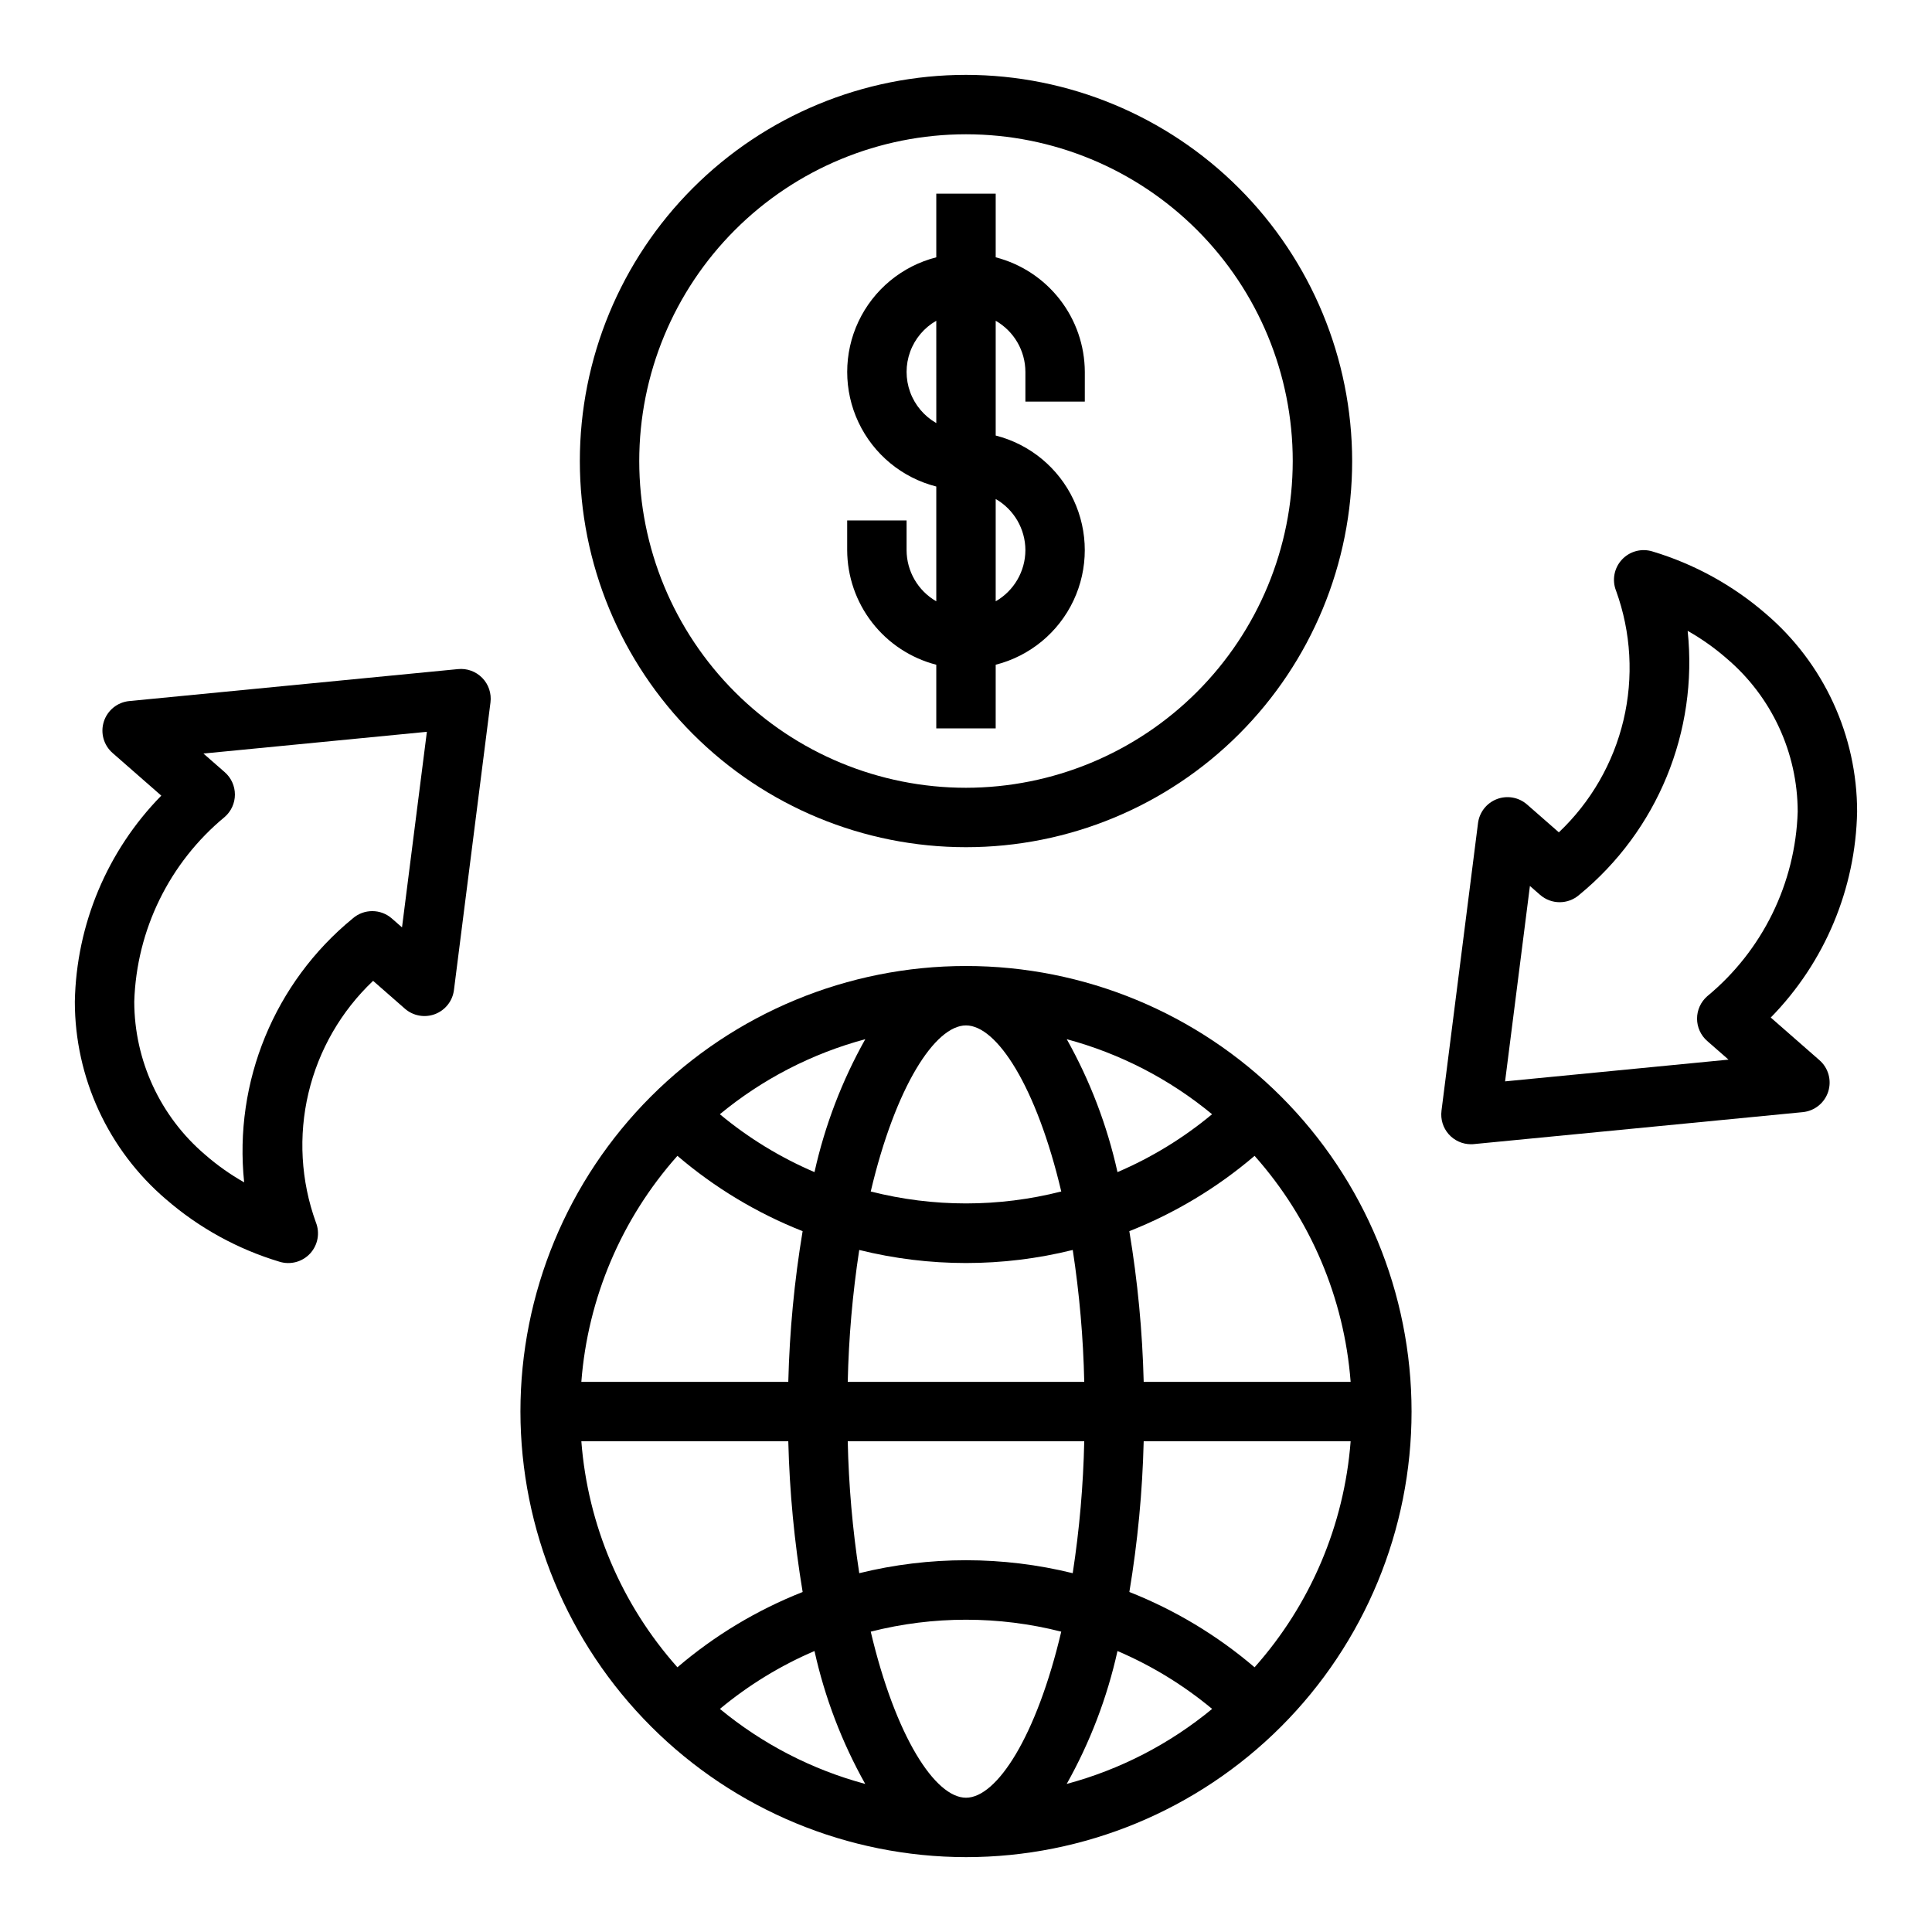
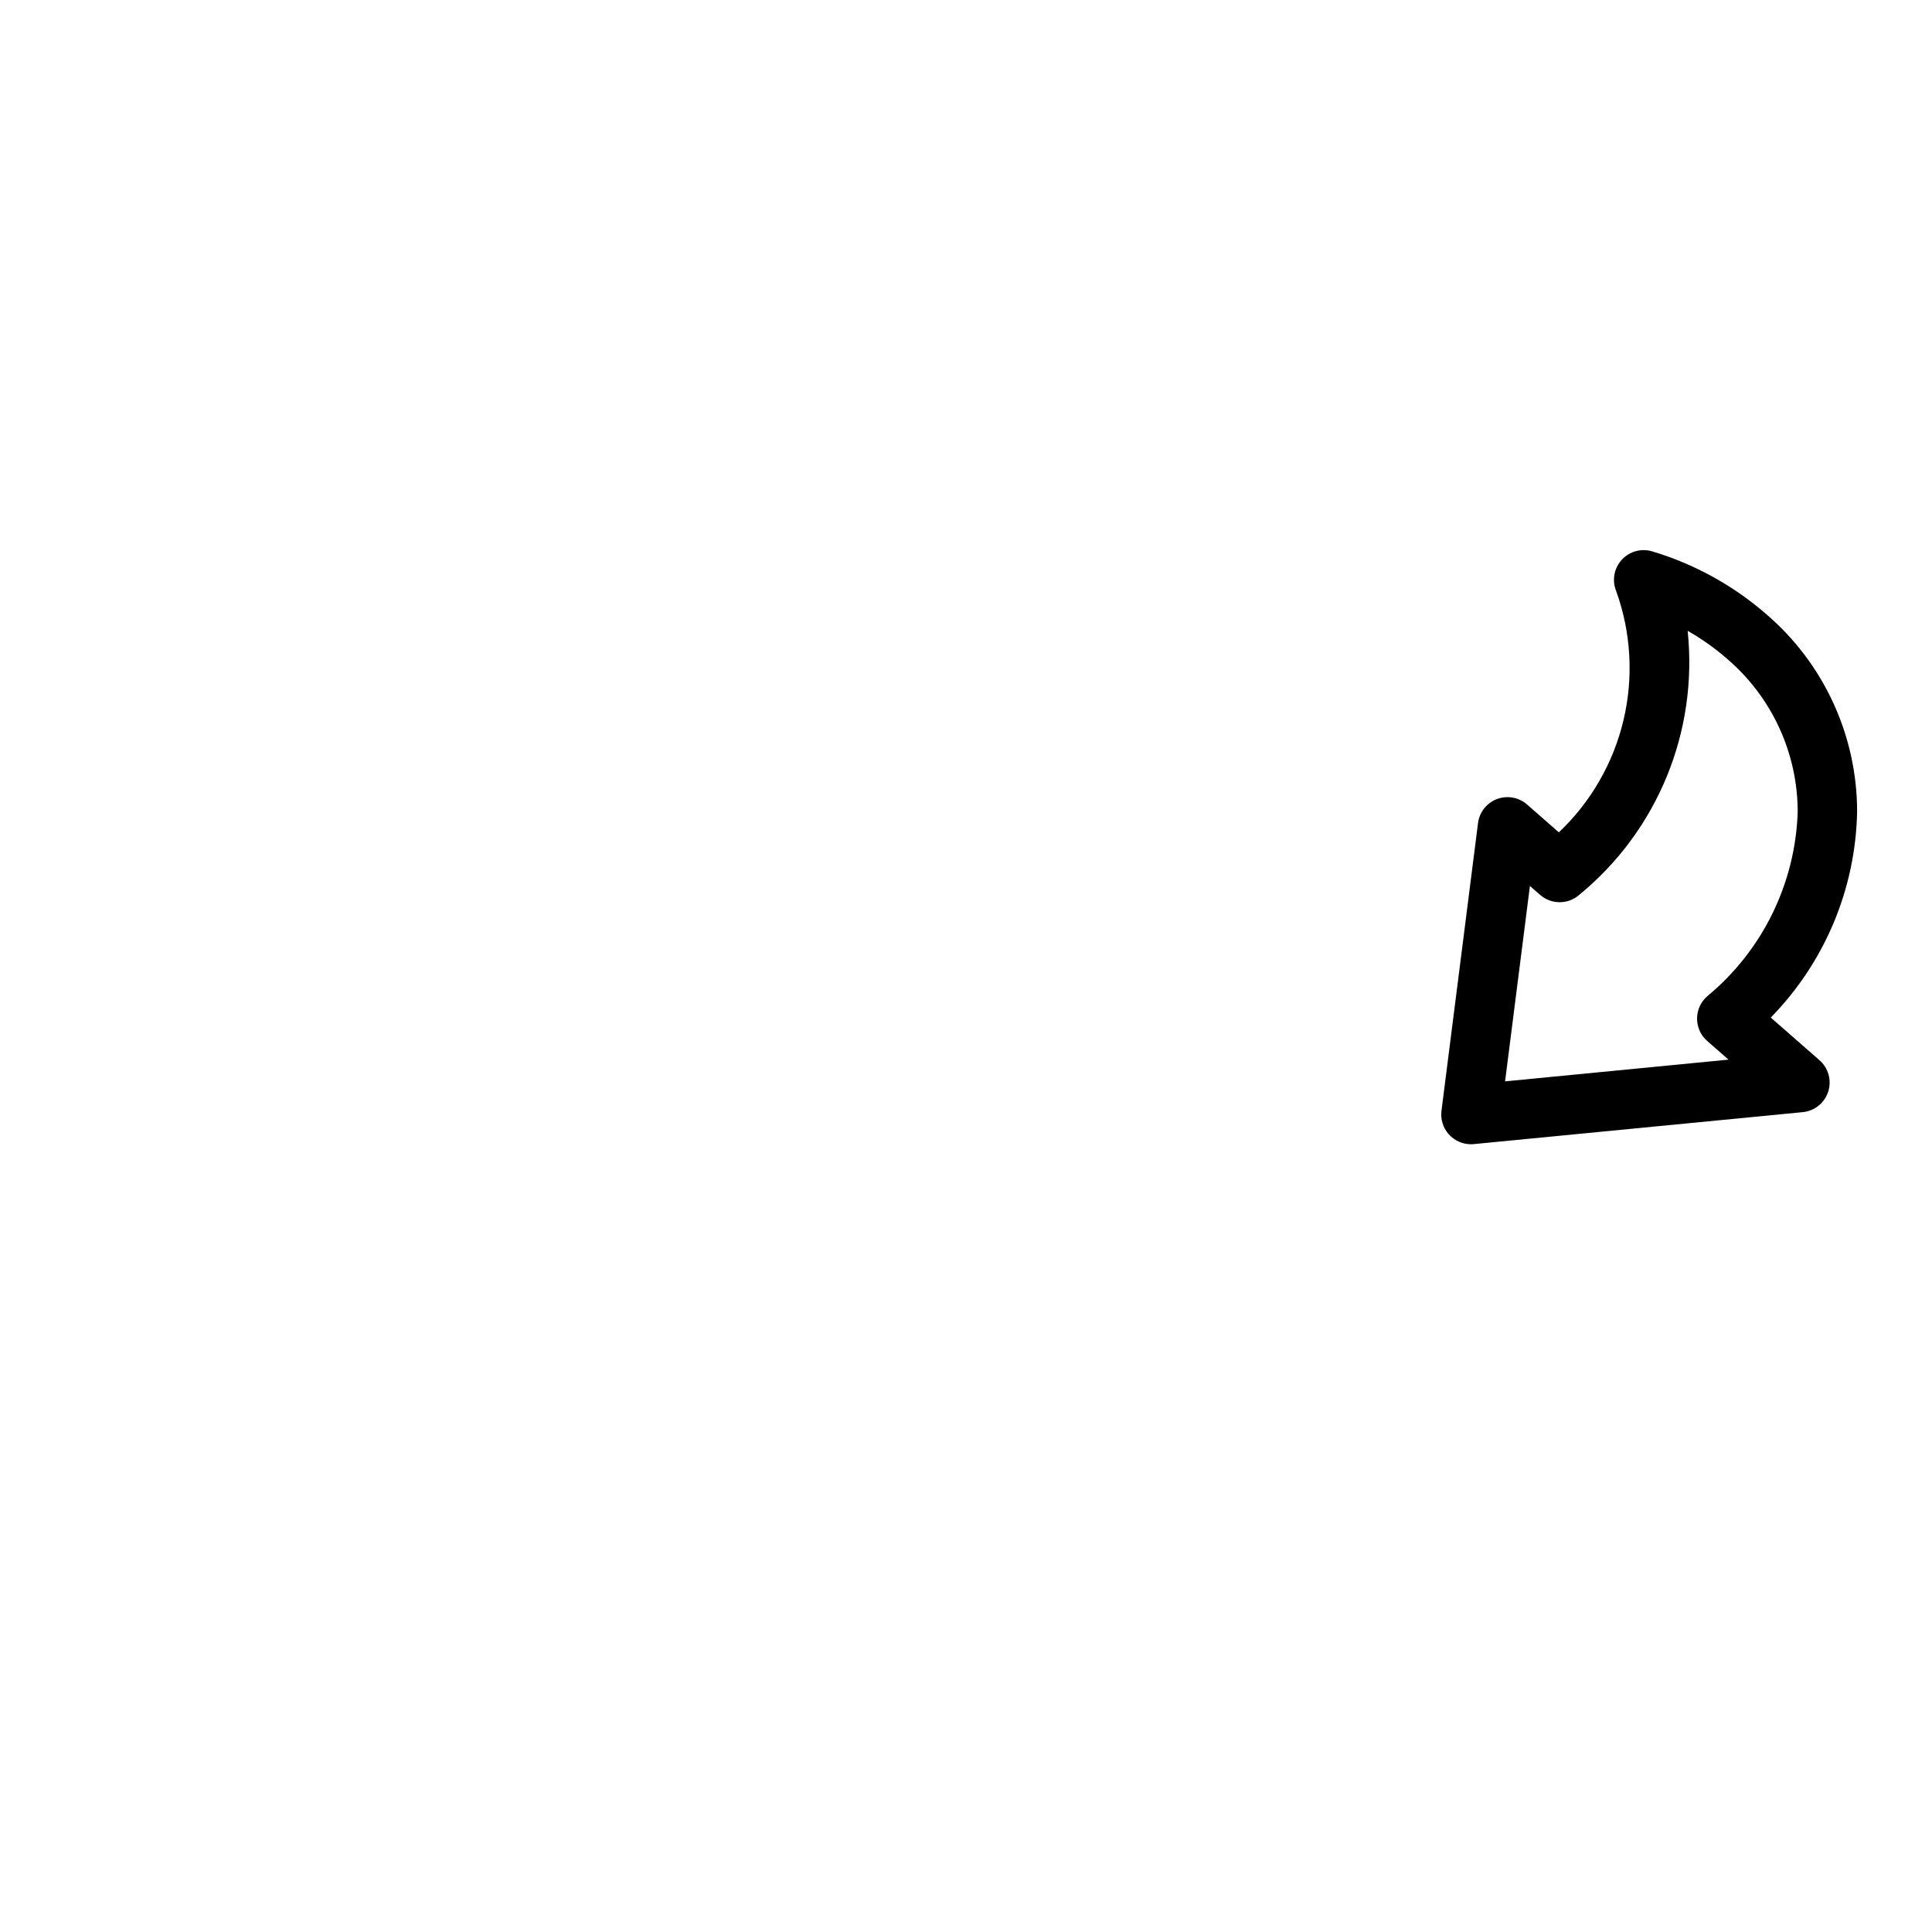
<svg xmlns="http://www.w3.org/2000/svg" fill="#000000" width="800px" height="800px" version="1.1" viewBox="144 144 512 512">
  <g>
-     <path d="m407.87 212.19v-16.863h-15.746v16.863c-9.066 2.309-16.625 8.547-20.617 17.008-3.988 8.461-3.988 18.266 0 26.727 3.992 8.461 11.551 14.699 20.617 17.008v30.418c-4.856-2.793-7.856-7.957-7.871-13.559v-7.871h-15.742v7.871c0.023 6.961 2.356 13.719 6.629 19.211 4.273 5.496 10.246 9.422 16.984 11.16v16.863h15.742l0.004-16.863c9.066-2.309 16.629-8.543 20.617-17.008 3.988-8.461 3.988-18.262 0-26.727-3.988-8.461-11.551-14.699-20.617-17.008v-30.414c4.856 2.789 7.856 7.953 7.871 13.555v7.871h15.742l0.004-7.871c-0.027-6.961-2.359-13.719-6.633-19.211-4.273-5.496-10.246-9.418-16.984-11.16zm-15.742 43.926h-0.004c-3.199-1.828-5.652-4.731-6.918-8.191-1.266-3.465-1.266-7.262 0-10.727 1.266-3.461 3.719-6.363 6.918-8.191zm23.613 33.676c-0.016 5.602-3.016 10.766-7.871 13.559v-27.113c4.856 2.789 7.856 7.957 7.871 13.555z" />
-     <path d="m400 163.84c-27.145 0-53.172 10.785-72.363 29.977-19.191 19.191-29.973 45.219-29.973 72.363 0 27.141 10.781 53.168 29.973 72.359 19.191 19.195 45.219 29.977 72.363 29.977 27.141 0 53.168-10.781 72.359-29.977 19.195-19.191 29.977-45.219 29.977-72.359-0.031-27.133-10.824-53.145-30.008-72.328-19.188-19.188-45.199-29.98-72.328-30.012zm0 188.93c-22.969 0-44.992-9.121-61.23-25.363-16.238-16.238-25.363-38.262-25.363-61.227 0-22.969 9.125-44.992 25.363-61.23 16.238-16.242 38.262-25.363 61.23-25.363 22.965 0 44.988 9.121 61.227 25.363 16.242 16.238 25.363 38.262 25.363 61.23-0.027 22.957-9.156 44.965-25.391 61.199s-38.242 25.363-61.199 25.391z" />
    <path d="m611.98 306.67c-8.742-7.57-18.988-13.207-30.062-16.531-2.902-0.898-6.062-0.047-8.117 2.191-2.059 2.234-2.644 5.453-1.512 8.27 3.973 10.984 4.648 22.887 1.953 34.254-2.695 11.363-8.648 21.691-17.129 29.723l-8.422-7.375h-0.004c-2.188-1.918-5.254-2.473-7.977-1.441s-4.652 3.481-5.019 6.367l-9.684 76.25h0.004c-0.285 2.242 0.41 4.496 1.902 6.191 1.496 1.691 3.644 2.664 5.906 2.664 0.25 0 0.504 0 0.789-0.039l87.16-8.469h-0.004c3.125-0.309 5.769-2.441 6.731-5.43 0.957-2.992 0.051-6.266-2.316-8.332l-12.91-11.305c14.309-14.602 22.496-34.117 22.887-54.555 0-20.172-8.836-39.336-24.176-52.434zm-15.555 101.35c-1.707 1.496-2.688 3.656-2.688 5.926 0 2.269 0.98 4.426 2.688 5.922l5.652 4.945-59.215 5.762 6.582-51.789 2.699 2.363v-0.004c2.969 2.598 7.398 2.598 10.367 0 20.742-17 31.539-43.293 28.734-69.965 3.691 2.086 7.164 4.547 10.359 7.336 11.906 10.125 18.777 24.957 18.805 40.586-0.594 18.996-9.332 36.816-23.984 48.918z" />
-     <path d="m188.01 461.84c8.742 7.574 18.988 13.207 30.062 16.531 2.902 0.898 6.062 0.047 8.121-2.188 2.055-2.238 2.644-5.457 1.508-8.273-3.969-10.984-4.648-22.887-1.953-34.25 2.695-11.367 8.648-21.695 17.129-29.727l8.422 7.375 0.004 0.004c2.188 1.914 5.258 2.469 7.977 1.438 2.723-1.031 4.652-3.481 5.019-6.367l9.684-76.25c0.297-2.375-0.5-4.762-2.176-6.477-1.672-1.719-4.035-2.578-6.422-2.34l-87.137 8.473c-3.125 0.305-5.769 2.438-6.727 5.43-0.961 2.988-0.051 6.262 2.312 8.328l12.91 11.305c-14.324 14.605-22.52 34.141-22.91 54.594 0.012 20.16 8.844 39.305 24.176 52.395zm15.555-101.35c1.711-1.496 2.688-3.652 2.688-5.922 0-2.269-0.977-4.43-2.688-5.926l-5.652-4.945 59.215-5.762-6.59 51.832-2.699-2.363c-2.969-2.598-7.398-2.598-10.367 0-20.742 16.988-31.551 43.266-28.766 69.93-3.691-2.09-7.164-4.547-10.359-7.34-11.879-10.121-18.738-24.938-18.766-40.547 0.582-19.008 9.324-36.848 23.984-48.957z" />
-     <path d="m400 636.16c31.316 0 61.348-12.441 83.492-34.586 22.145-22.145 34.586-52.18 34.586-83.496s-12.441-61.352-34.586-83.496c-22.145-22.145-52.176-34.582-83.492-34.582s-61.352 12.438-83.496 34.582c-22.145 22.145-34.586 52.18-34.586 83.496 0.035 31.309 12.488 61.32 34.625 83.457 22.137 22.137 52.148 34.59 83.457 34.625zm-65.211-39.281h-0.004c7.57-6.301 16.016-11.469 25.066-15.344 2.731 12.336 7.262 24.207 13.445 35.227-14.113-3.797-27.242-10.578-38.512-19.883zm96.547-70.93c-0.254 11.711-1.273 23.387-3.055 34.961-18.578-4.574-37.988-4.574-56.566 0-1.781-11.574-2.801-23.25-3.055-34.961zm-62.676-15.742c0.258-11.703 1.273-23.379 3.047-34.953 18.578 4.617 38.004 4.617 56.582 0 1.773 11.574 2.793 23.25 3.047 34.953zm31.34 110.21c-8.172 0-18.672-16.184-25.246-44.012 16.566-4.215 33.926-4.215 50.488 0-6.57 27.828-17.074 44.012-25.242 44.012zm26.688-3.652h-0.004c6.188-11.02 10.727-22.887 13.461-35.227 9.059 3.875 17.508 9.043 25.082 15.344-11.277 9.309-24.418 16.09-38.543 19.883zm49.789-30.914c-9.883-8.441-21.094-15.188-33.184-19.961 2.199-13.207 3.469-26.551 3.797-39.938h54.844c-1.703 22.215-10.648 43.258-25.457 59.898zm25.457-75.641h-54.844c-0.332-13.387-1.602-26.734-3.805-39.941 12.094-4.769 23.309-11.516 33.191-19.957 14.809 16.645 23.754 37.684 25.457 59.898zm-36.723-70.926c-7.57 6.297-16.012 11.465-25.066 15.34-2.731-12.336-7.262-24.207-13.445-35.227 14.113 3.797 27.246 10.578 38.512 19.887zm-65.211-23.539c8.172 0 18.672 16.184 25.246 44.012h-0.004c-16.562 4.219-33.922 4.219-50.488 0 6.57-27.828 17.074-44.012 25.246-44.012zm-26.688 3.652c-6.188 11.02-10.723 22.891-13.461 35.227-9.059-3.871-17.508-9.039-25.082-15.34 11.277-9.312 24.422-16.094 38.543-19.887zm-49.789 30.914c9.879 8.445 21.09 15.191 33.18 19.965-2.199 13.207-3.465 26.551-3.797 39.934h-54.844c1.707-22.215 10.648-43.254 25.461-59.898zm29.383 75.641c0.332 13.387 1.605 26.734 3.805 39.945-12.094 4.769-23.309 11.512-33.188 19.953-14.812-16.641-23.754-37.684-25.461-59.898z" />
  </g>
</svg>